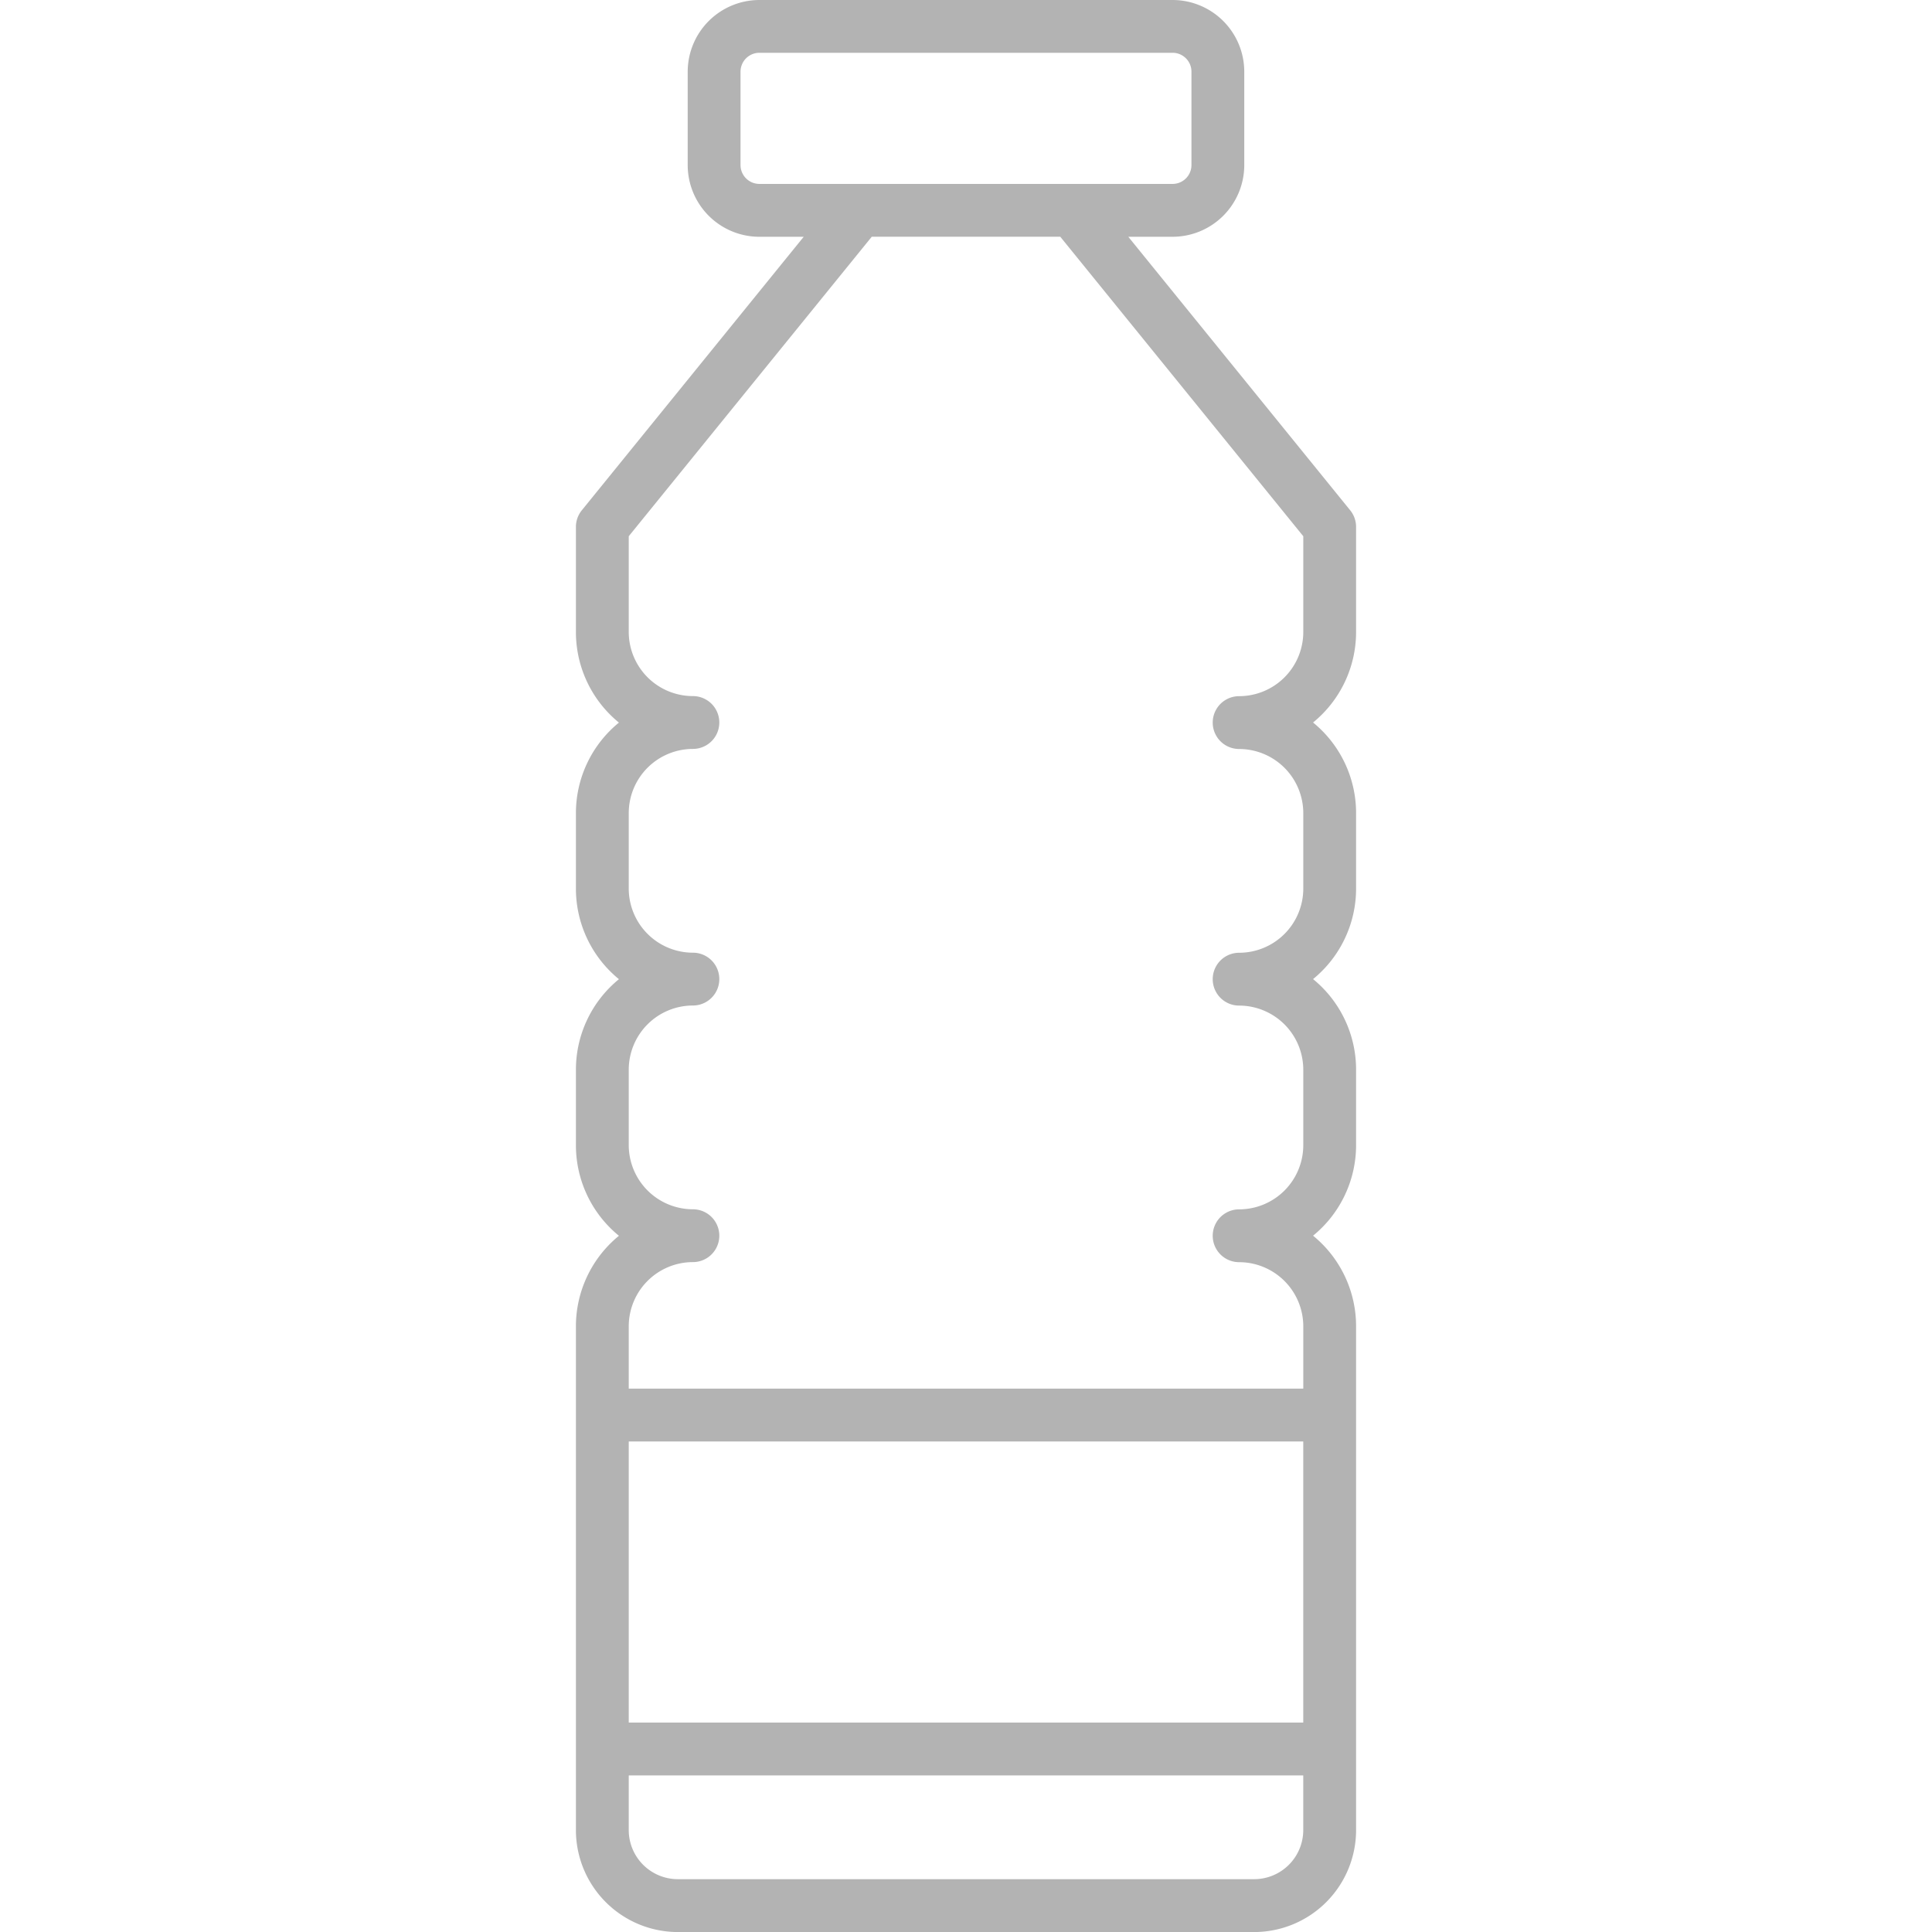
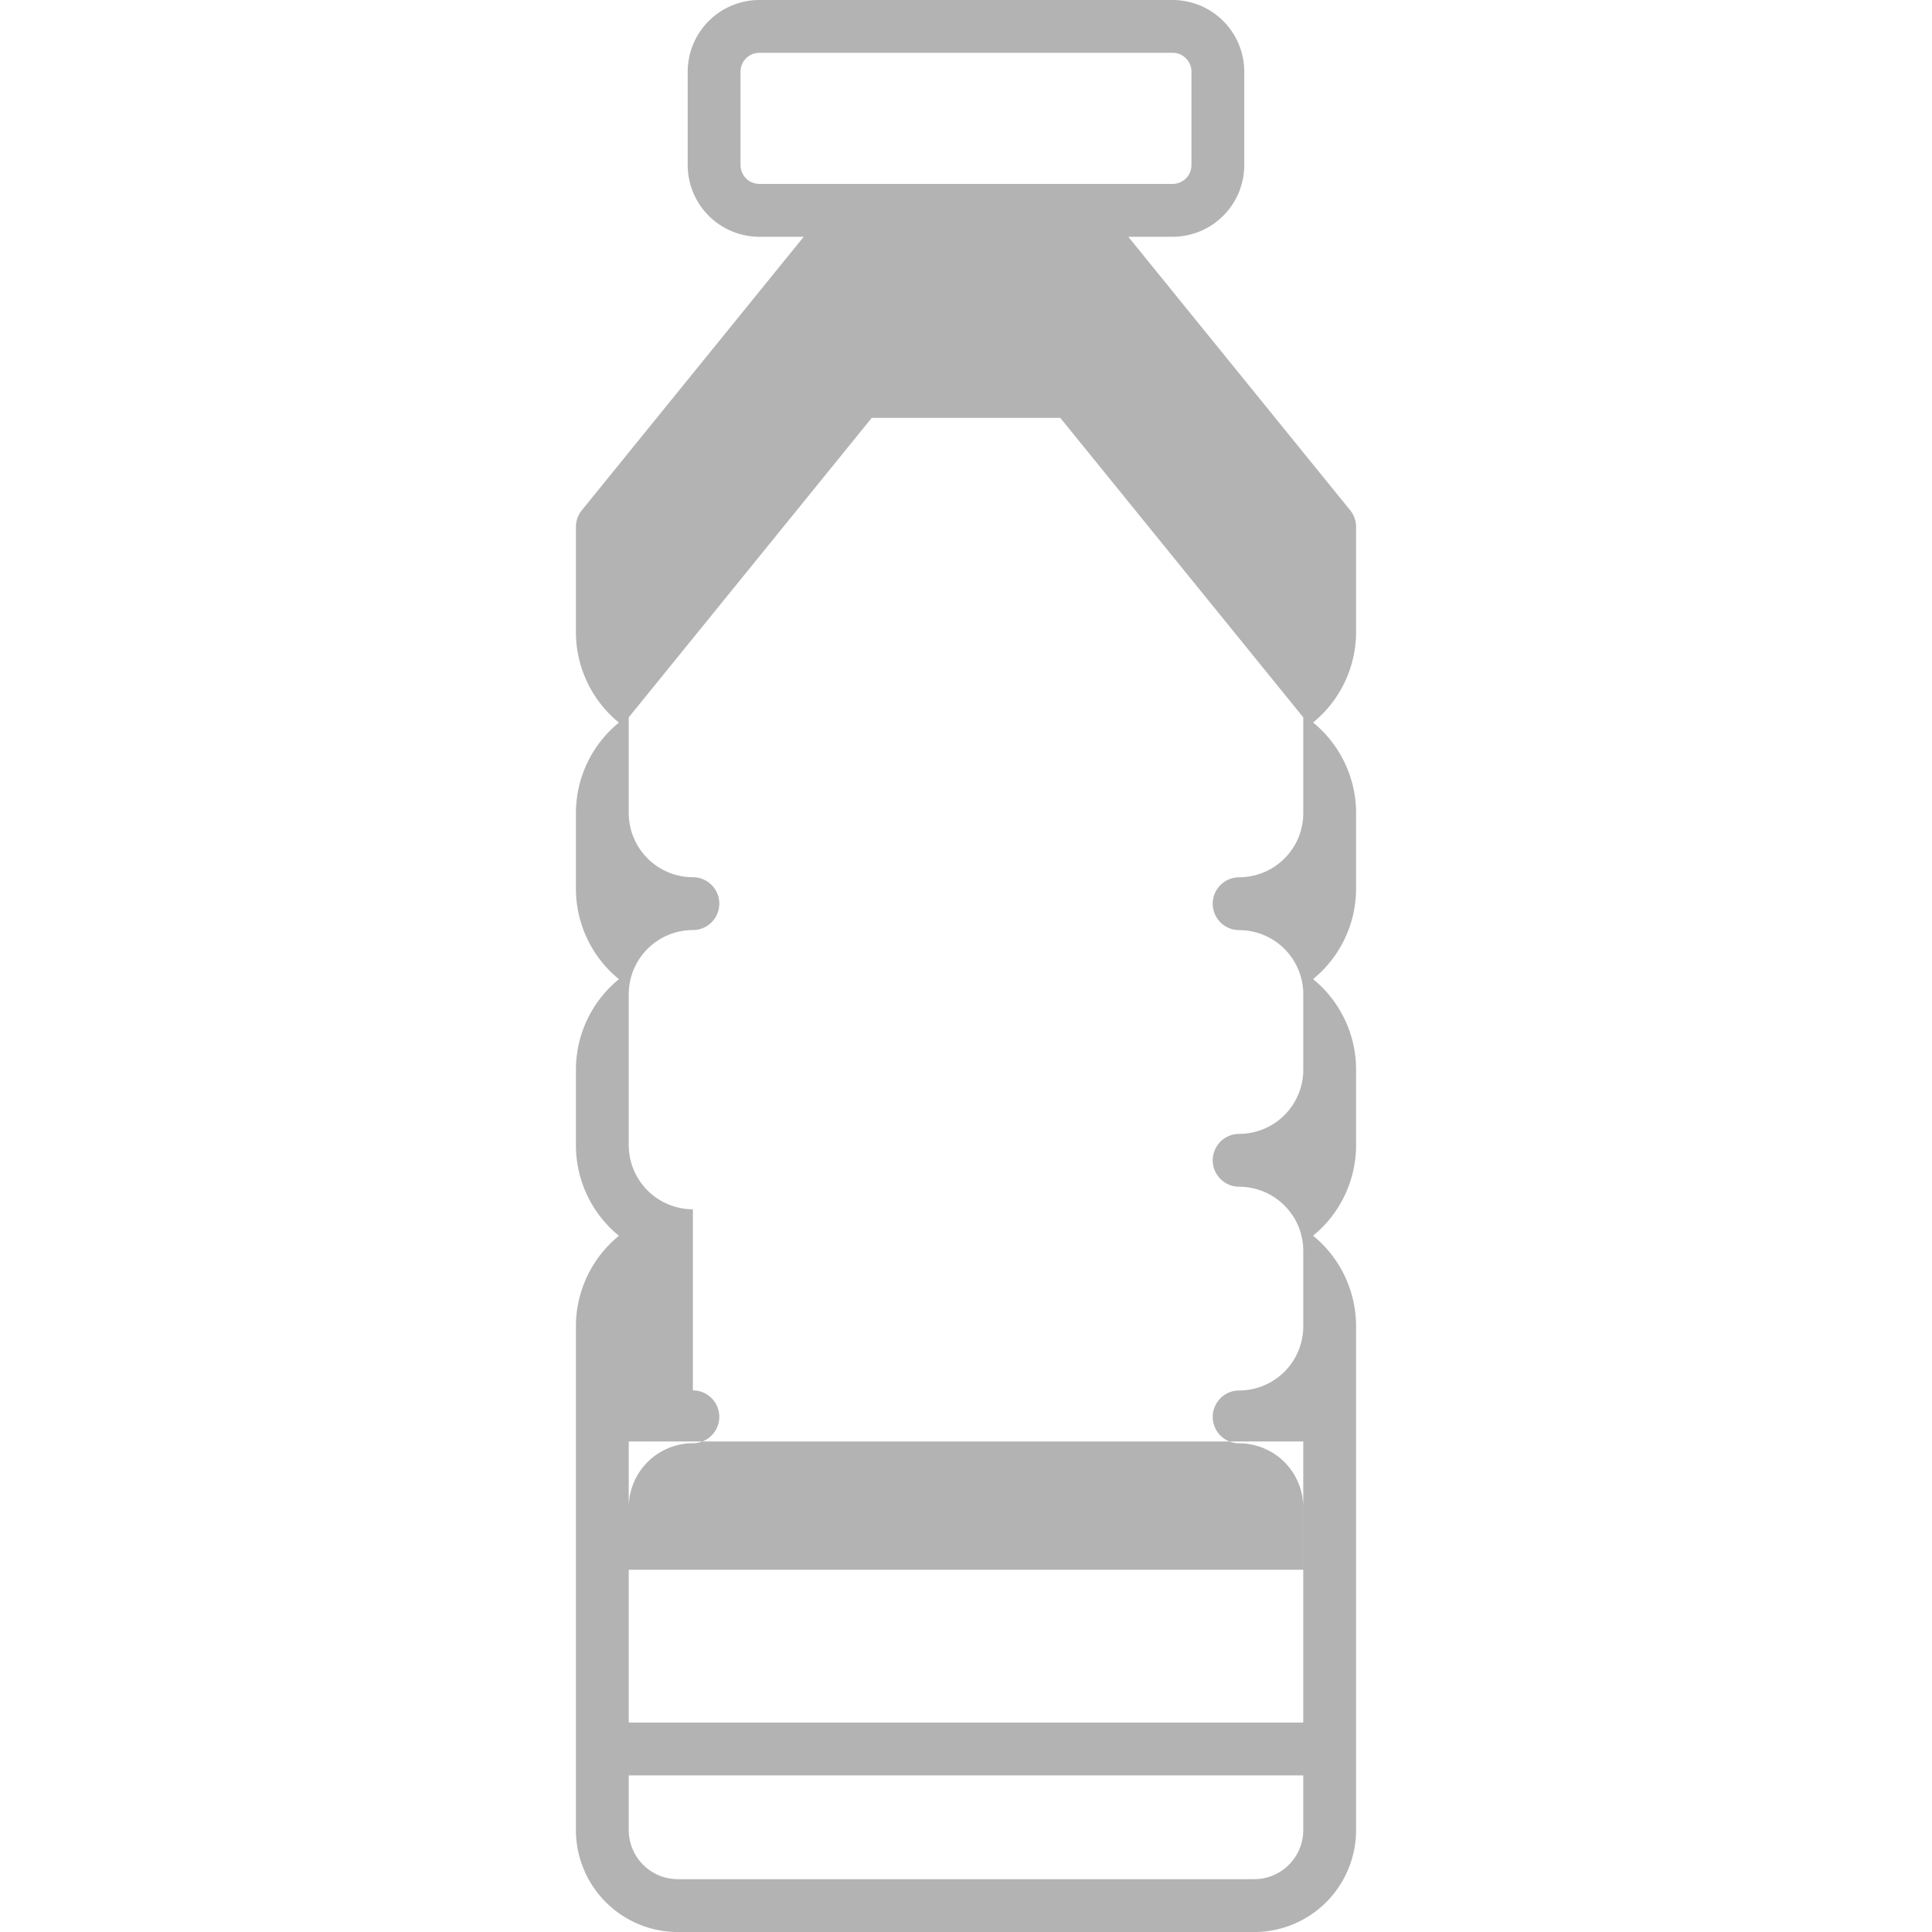
<svg xmlns="http://www.w3.org/2000/svg" viewBox="0 0 128 128">
-   <path d="m89.844 41.873v-6.966a1.748 1.748 0 0 0 -.391-1.1l-14.7-18.12h2.933a4.754 4.754 0 0 0 4.75-4.75v-6.19a4.755 4.755 0 0 0 -4.749-4.747h-27.375a4.756 4.756 0 0 0 -4.75 4.75v6.188a4.755 4.755 0 0 0 4.75 4.75h2.935l-14.7 18.12a1.748 1.748 0 0 0 -.391 1.1v6.966a7.741 7.741 0 0 0 2.85 6 7.741 7.741 0 0 0 -2.85 6v5a7.741 7.741 0 0 0 2.85 6 7.741 7.741 0 0 0 -2.85 6v5a7.741 7.741 0 0 0 2.85 6 7.741 7.741 0 0 0 -2.85 6v33.379a6.758 6.758 0 0 0 6.75 6.75h38.188a6.758 6.758 0 0 0 6.75-6.75v-33.385a7.741 7.741 0 0 0 -2.85-6 7.741 7.741 0 0 0 2.85-6v-5a7.741 7.741 0 0 0 -2.85-6 7.741 7.741 0 0 0 2.85-6v-5a7.741 7.741 0 0 0 -2.85-6 7.741 7.741 0 0 0 2.85-5.995zm-40.782-30.938v-6.188a1.252 1.252 0 0 1 1.25-1.25h27.375a1.251 1.251 0 0 1 1.25 1.25v6.188a1.25 1.25 0 0 1 -1.25 1.25h-27.375a1.251 1.251 0 0 1 -1.25-1.25zm-3.156 69.183a4.255 4.255 0 0 1 -4.25-4.25v-5a4.255 4.255 0 0 1 4.25-4.25 1.75 1.75 0 0 0 0-3.5 4.255 4.255 0 0 1 -4.25-4.25v-5a4.255 4.255 0 0 1 4.25-4.25 1.75 1.75 0 0 0 0-3.5 4.255 4.255 0 0 1 -4.25-4.25v-6.341l16.1-19.842h12.49l16.1 19.842v6.346a4.255 4.255 0 0 1 -4.25 4.25 1.75 1.75 0 0 0 0 3.5 4.255 4.255 0 0 1 4.25 4.25v5a4.255 4.255 0 0 1 -4.25 4.25 1.75 1.75 0 1 0 0 3.5 4.255 4.255 0 0 1 4.25 4.25v5a4.255 4.255 0 0 1 -4.25 4.25 1.75 1.75 0 0 0 0 3.5 4.255 4.255 0 0 1 4.25 4.25v4.127h-44.69v-4.132a4.255 4.255 0 0 1 4.25-4.25 1.75 1.75 0 1 0 0-3.5zm40.438 34.007h-44.688v-18.625h44.688zm-3.25 10.375h-38.188a3.254 3.254 0 0 1 -3.25-3.25v-3.622h44.688v3.622a3.254 3.254 0 0 1 -3.25 3.25z" fill="#000000" style="fill: rgb(179, 179, 179);" />
+   <path d="m89.844 41.873v-6.966a1.748 1.748 0 0 0 -.391-1.1l-14.7-18.12h2.933a4.754 4.754 0 0 0 4.75-4.75v-6.19a4.755 4.755 0 0 0 -4.749-4.747h-27.375a4.756 4.756 0 0 0 -4.75 4.75v6.188a4.755 4.755 0 0 0 4.75 4.75h2.935l-14.7 18.12a1.748 1.748 0 0 0 -.391 1.1v6.966a7.741 7.741 0 0 0 2.85 6 7.741 7.741 0 0 0 -2.85 6v5a7.741 7.741 0 0 0 2.85 6 7.741 7.741 0 0 0 -2.85 6v5a7.741 7.741 0 0 0 2.85 6 7.741 7.741 0 0 0 -2.85 6v33.379a6.758 6.758 0 0 0 6.75 6.75h38.188a6.758 6.758 0 0 0 6.75-6.75v-33.385a7.741 7.741 0 0 0 -2.85-6 7.741 7.741 0 0 0 2.85-6v-5a7.741 7.741 0 0 0 -2.85-6 7.741 7.741 0 0 0 2.85-6v-5a7.741 7.741 0 0 0 -2.85-6 7.741 7.741 0 0 0 2.85-5.995zm-40.782-30.938v-6.188a1.252 1.252 0 0 1 1.25-1.25h27.375a1.251 1.251 0 0 1 1.25 1.25v6.188a1.25 1.25 0 0 1 -1.25 1.25h-27.375a1.251 1.251 0 0 1 -1.25-1.25zm-3.156 69.183a4.255 4.255 0 0 1 -4.25-4.25v-5v-5a4.255 4.255 0 0 1 4.25-4.25 1.75 1.75 0 0 0 0-3.5 4.255 4.255 0 0 1 -4.25-4.25v-6.341l16.1-19.842h12.49l16.1 19.842v6.346a4.255 4.255 0 0 1 -4.25 4.25 1.75 1.75 0 0 0 0 3.5 4.255 4.255 0 0 1 4.25 4.25v5a4.255 4.255 0 0 1 -4.25 4.25 1.75 1.75 0 1 0 0 3.5 4.255 4.255 0 0 1 4.25 4.25v5a4.255 4.255 0 0 1 -4.25 4.25 1.75 1.75 0 0 0 0 3.5 4.255 4.255 0 0 1 4.25 4.25v4.127h-44.69v-4.132a4.255 4.255 0 0 1 4.25-4.25 1.75 1.75 0 1 0 0-3.5zm40.438 34.007h-44.688v-18.625h44.688zm-3.25 10.375h-38.188a3.254 3.254 0 0 1 -3.25-3.25v-3.622h44.688v3.622a3.254 3.254 0 0 1 -3.25 3.25z" fill="#000000" style="fill: rgb(179, 179, 179);" />
</svg>